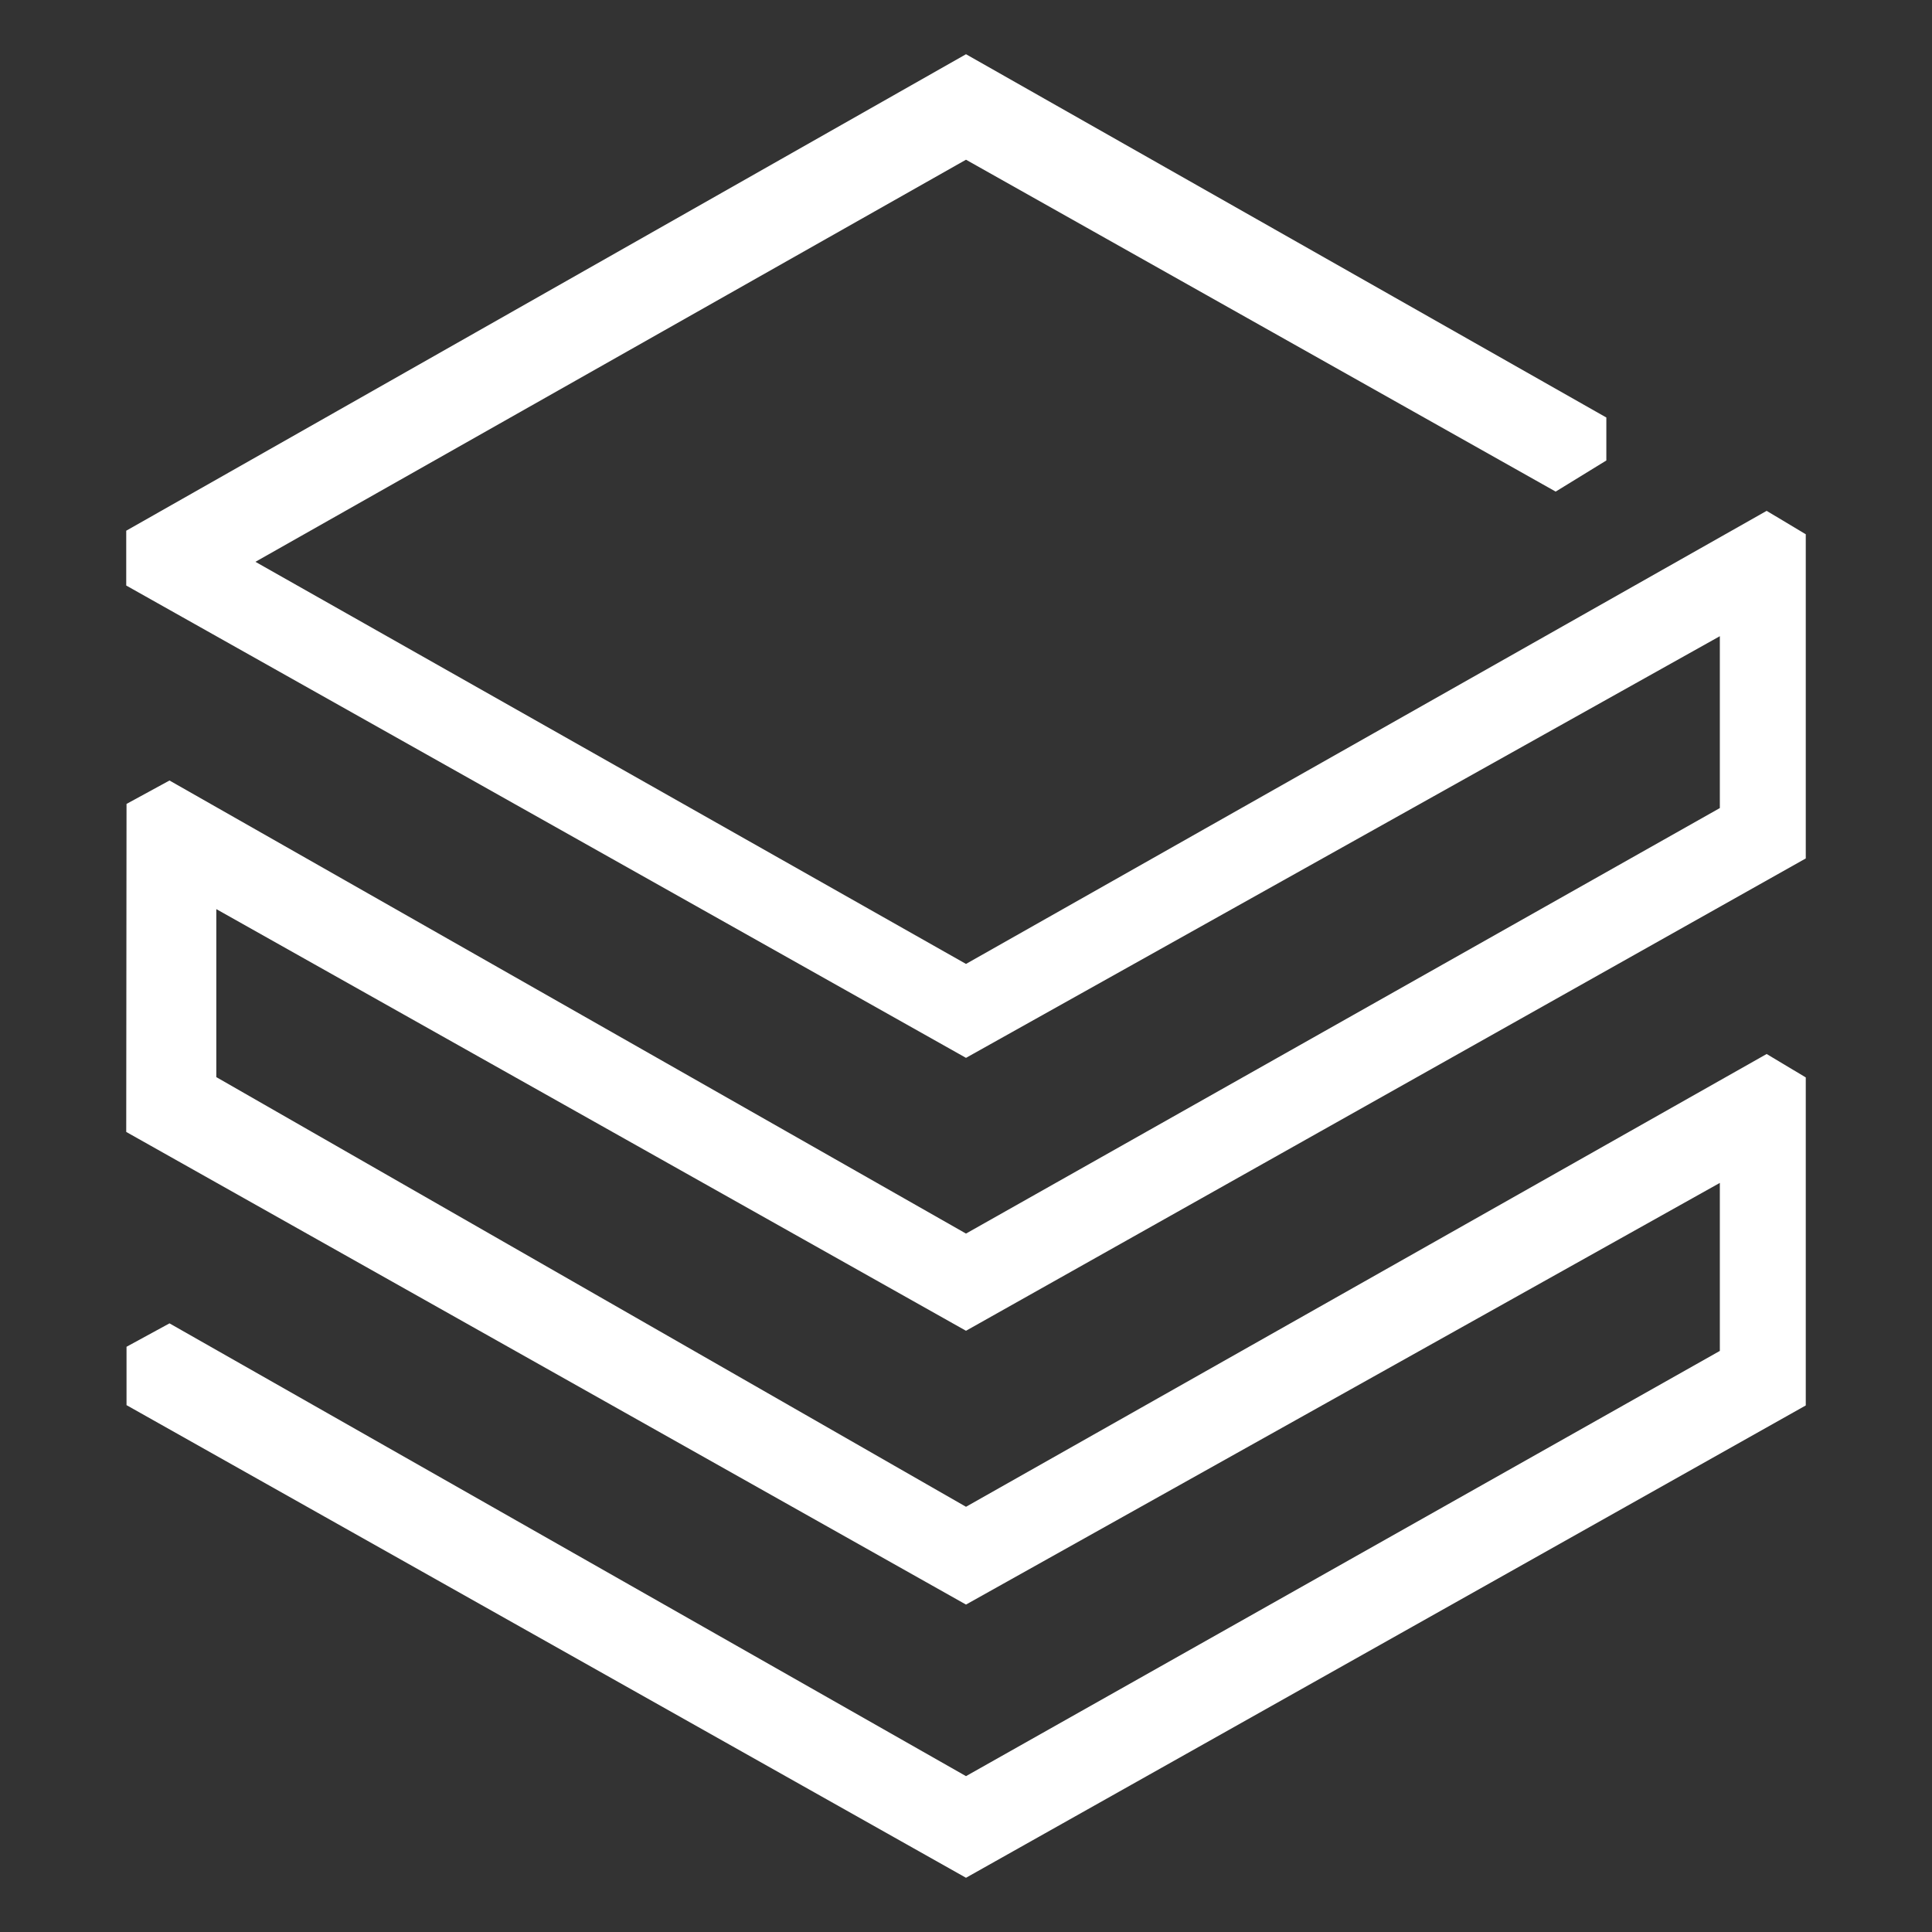
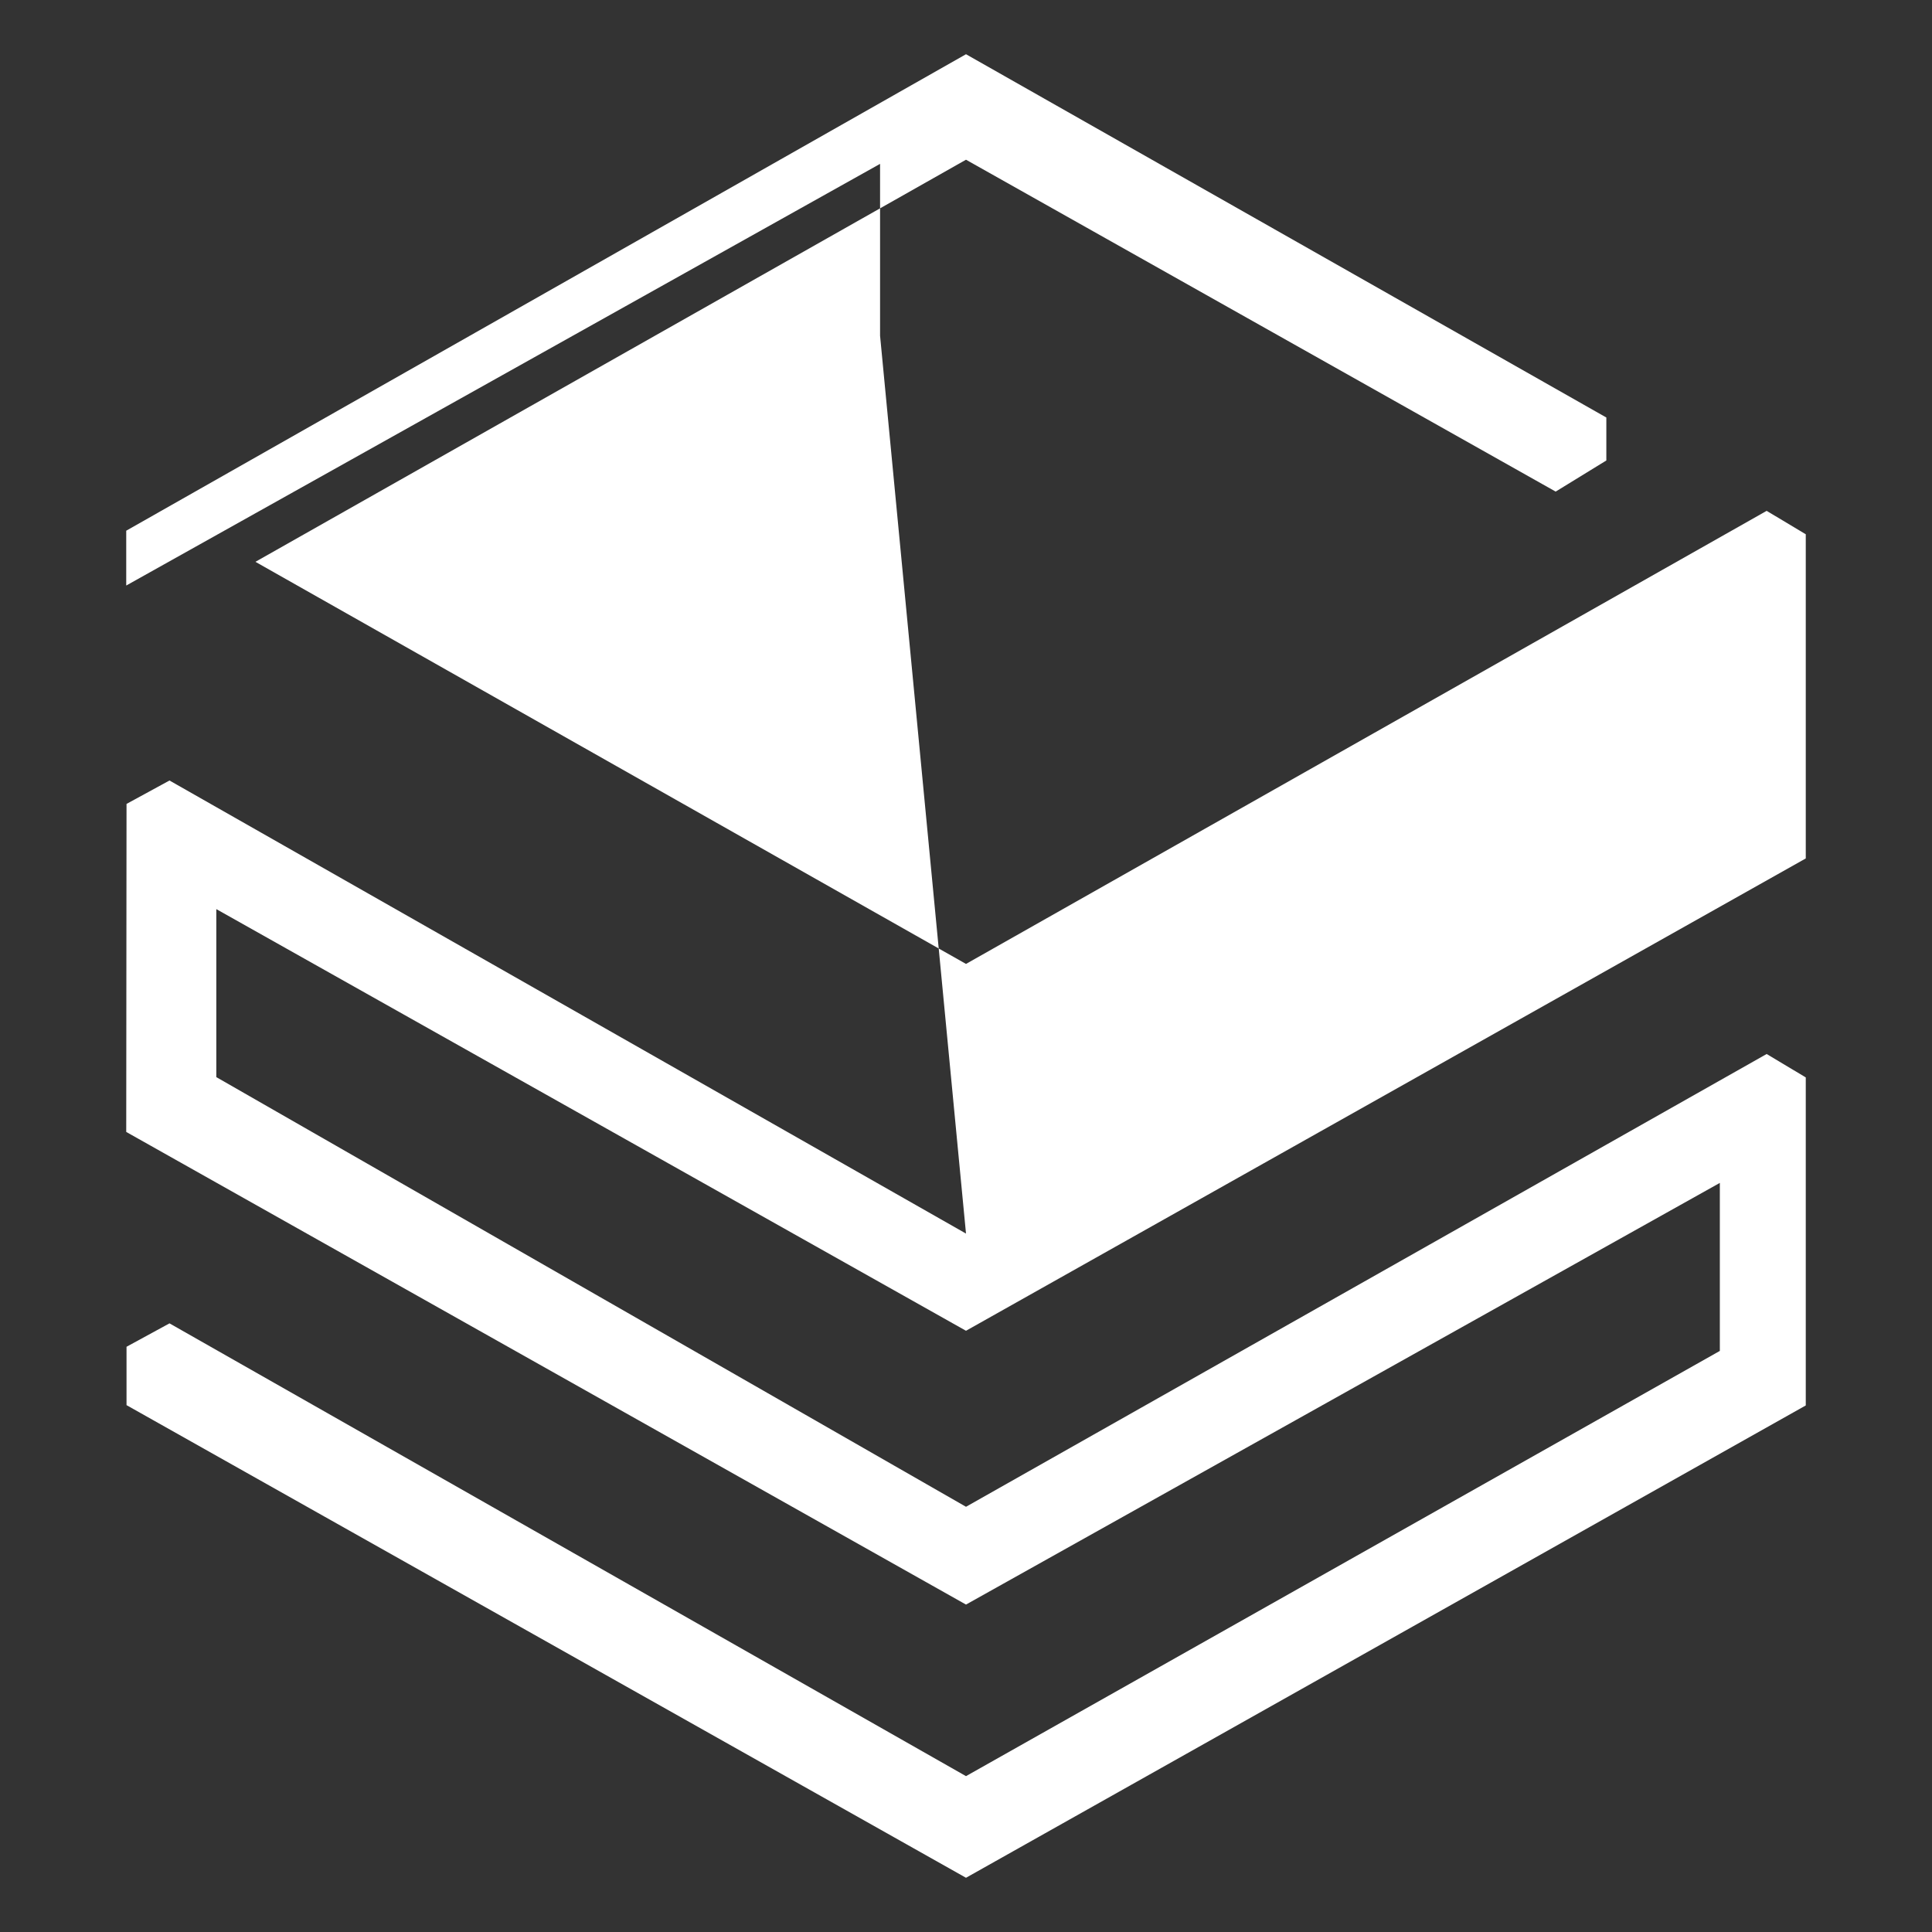
<svg xmlns="http://www.w3.org/2000/svg" id="layer" x="0px" y="0px" viewBox="0 0 652 652" style="enable-background:new 0 0 652 652;" xml:space="preserve">
  <rect x="0" y="0" width="652" height="652" fill="#333333" stroke="none" />
  <style type="text/css">	.st0{fill:#FFFFFF;}</style>
-   <path class="st0" d="M42.6,382L326,541.5l254.4-142.3v56.7L326,599.4L57.2,446.6l-14.5,7.9v19.7L326,633.7l283.4-159.4V363.6 l-13.2-7.9L326,508.5l-253-145v-56.7l253,142.3l283.4-159.4V180.3l-13.2-7.9L326,325.3L86.2,189.6L326,53.9l199,112l17.1-10.5v-14.5 L326,18.3L42.6,179.1v18.5L326,357l254.4-142.3v58L326,416.3L57.2,263.4l-14.5,7.9L42.6,382z" />
+   <path class="st0" d="M42.6,382L326,541.5l254.4-142.3v56.7L326,599.4L57.2,446.6l-14.5,7.9v19.7L326,633.7l283.4-159.4V363.6 l-13.2-7.9L326,508.5l-253-145v-56.7l253,142.3l283.4-159.4V180.3l-13.2-7.9L326,325.3L86.2,189.6L326,53.9l199,112l17.1-10.5v-14.5 L326,18.3L42.6,179.1v18.5l254.4-142.3v58L326,416.3L57.2,263.4l-14.5,7.9L42.6,382z" />
</svg>